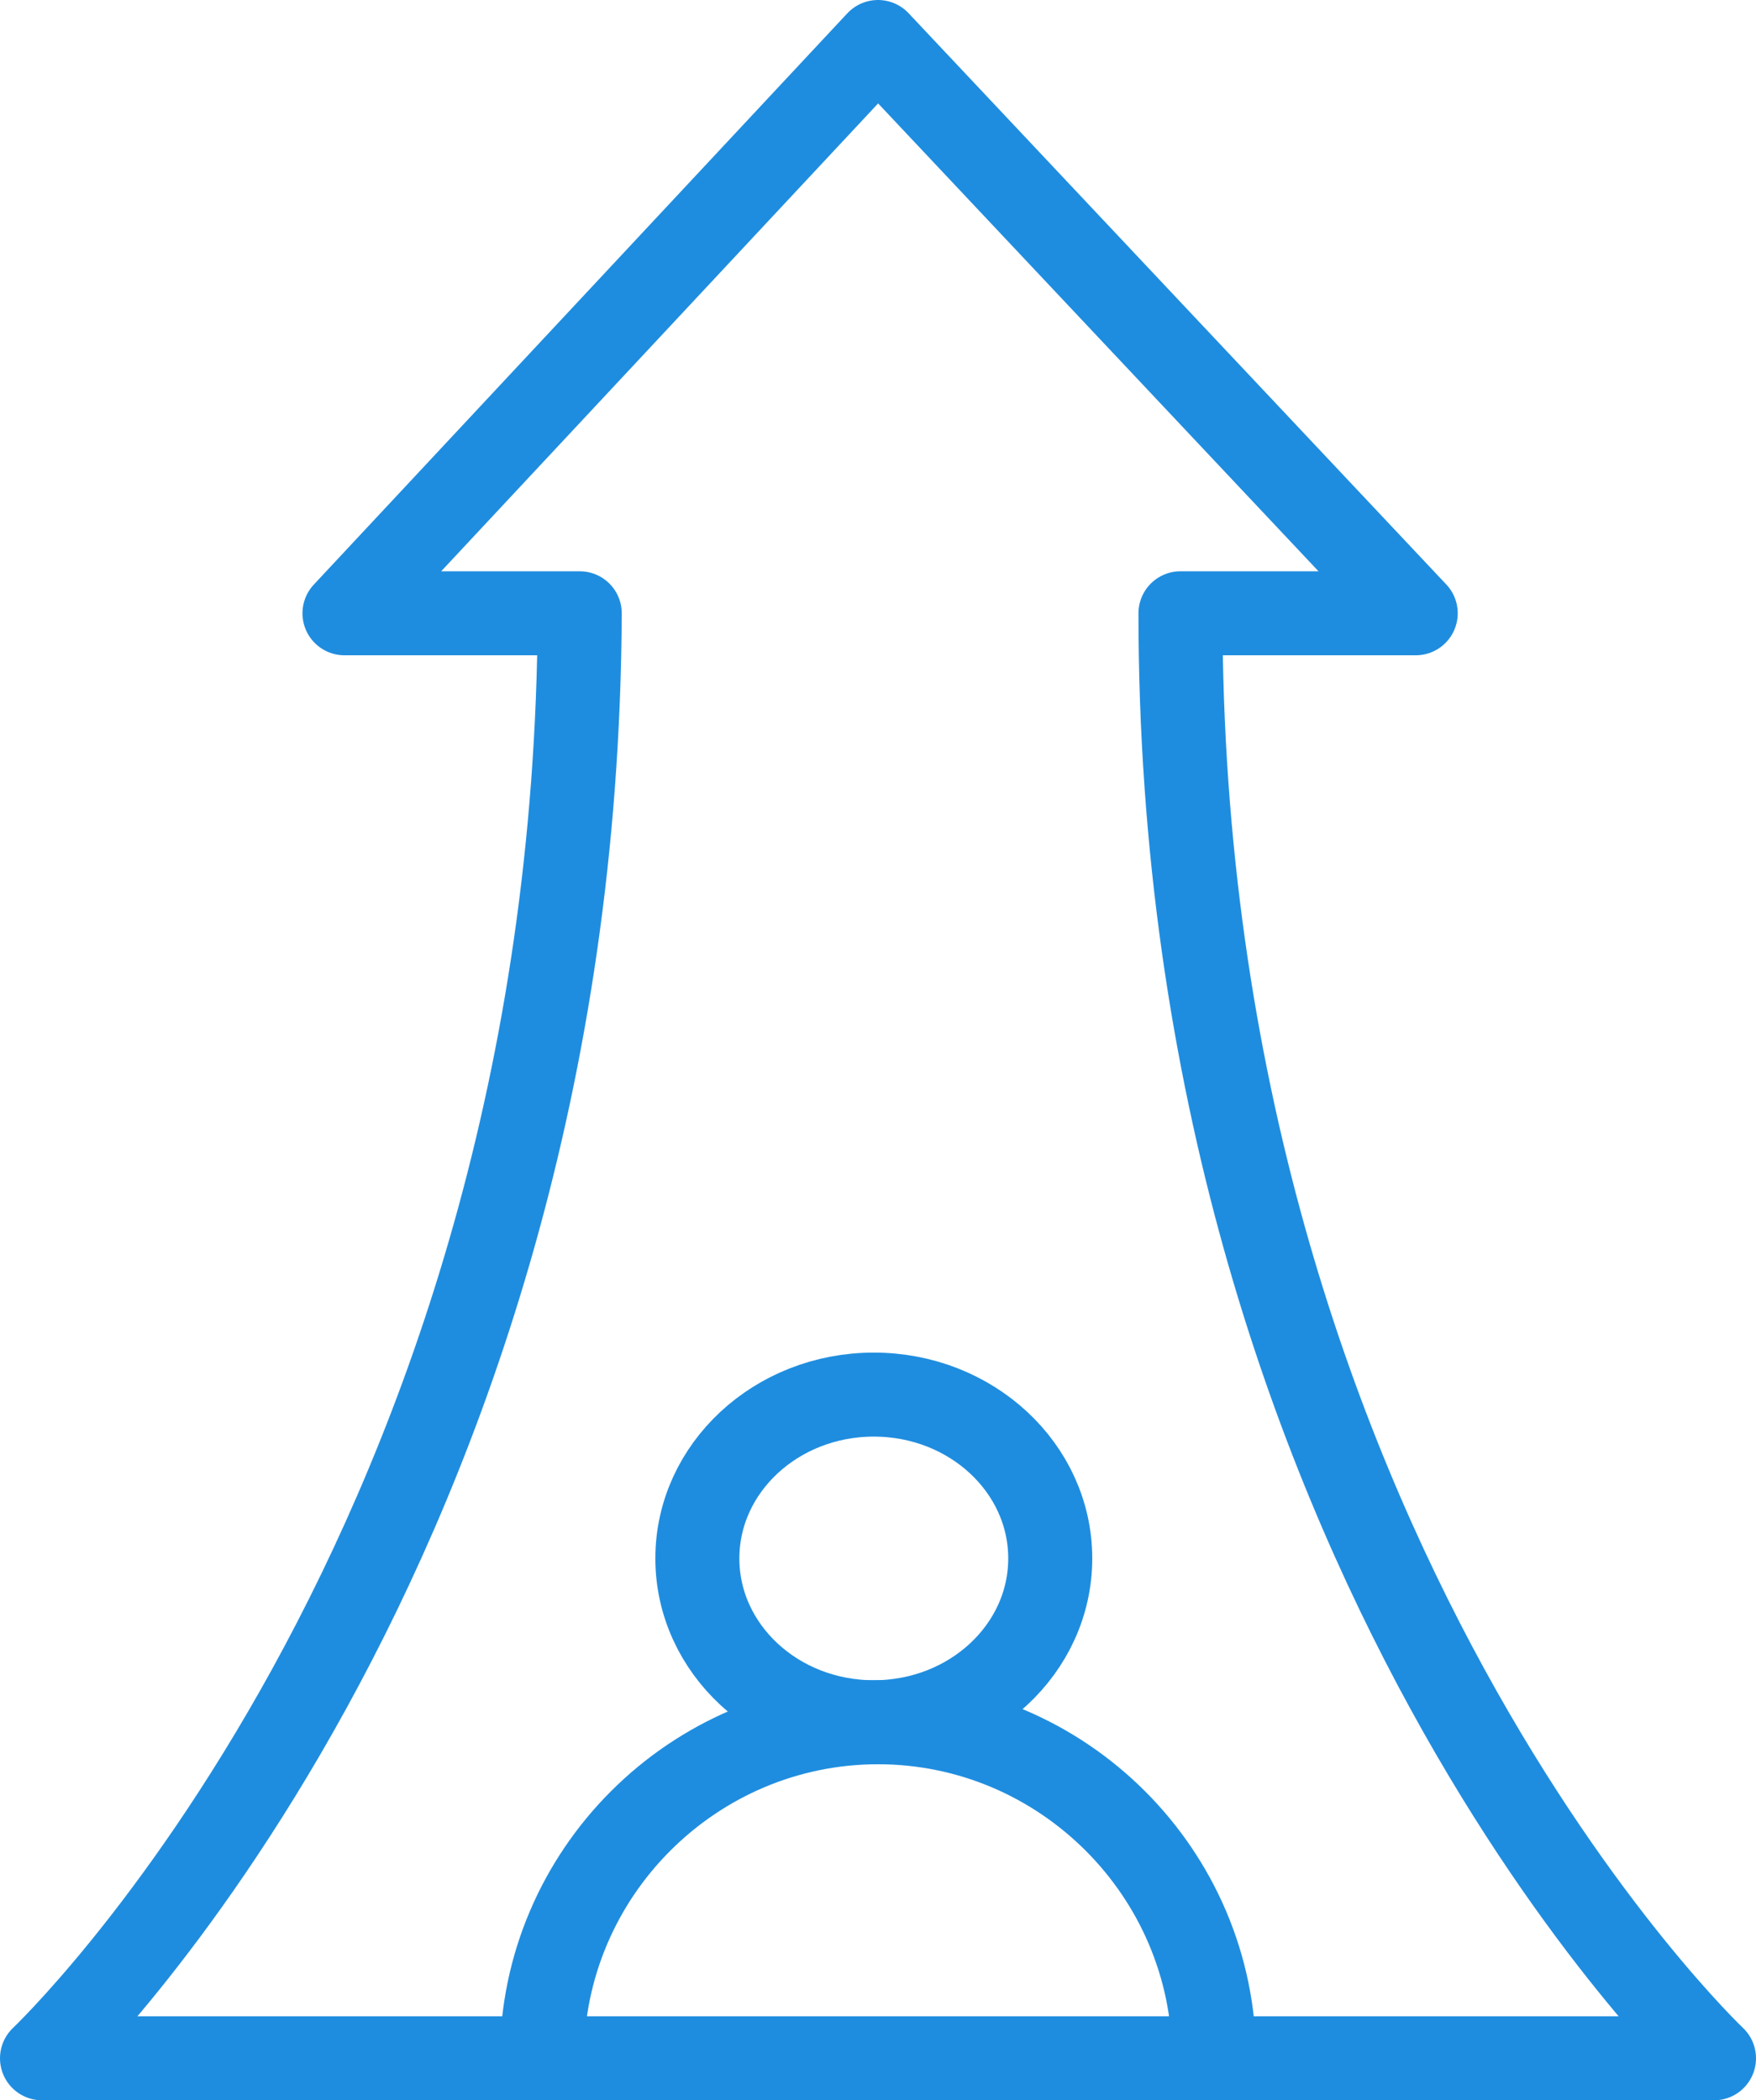
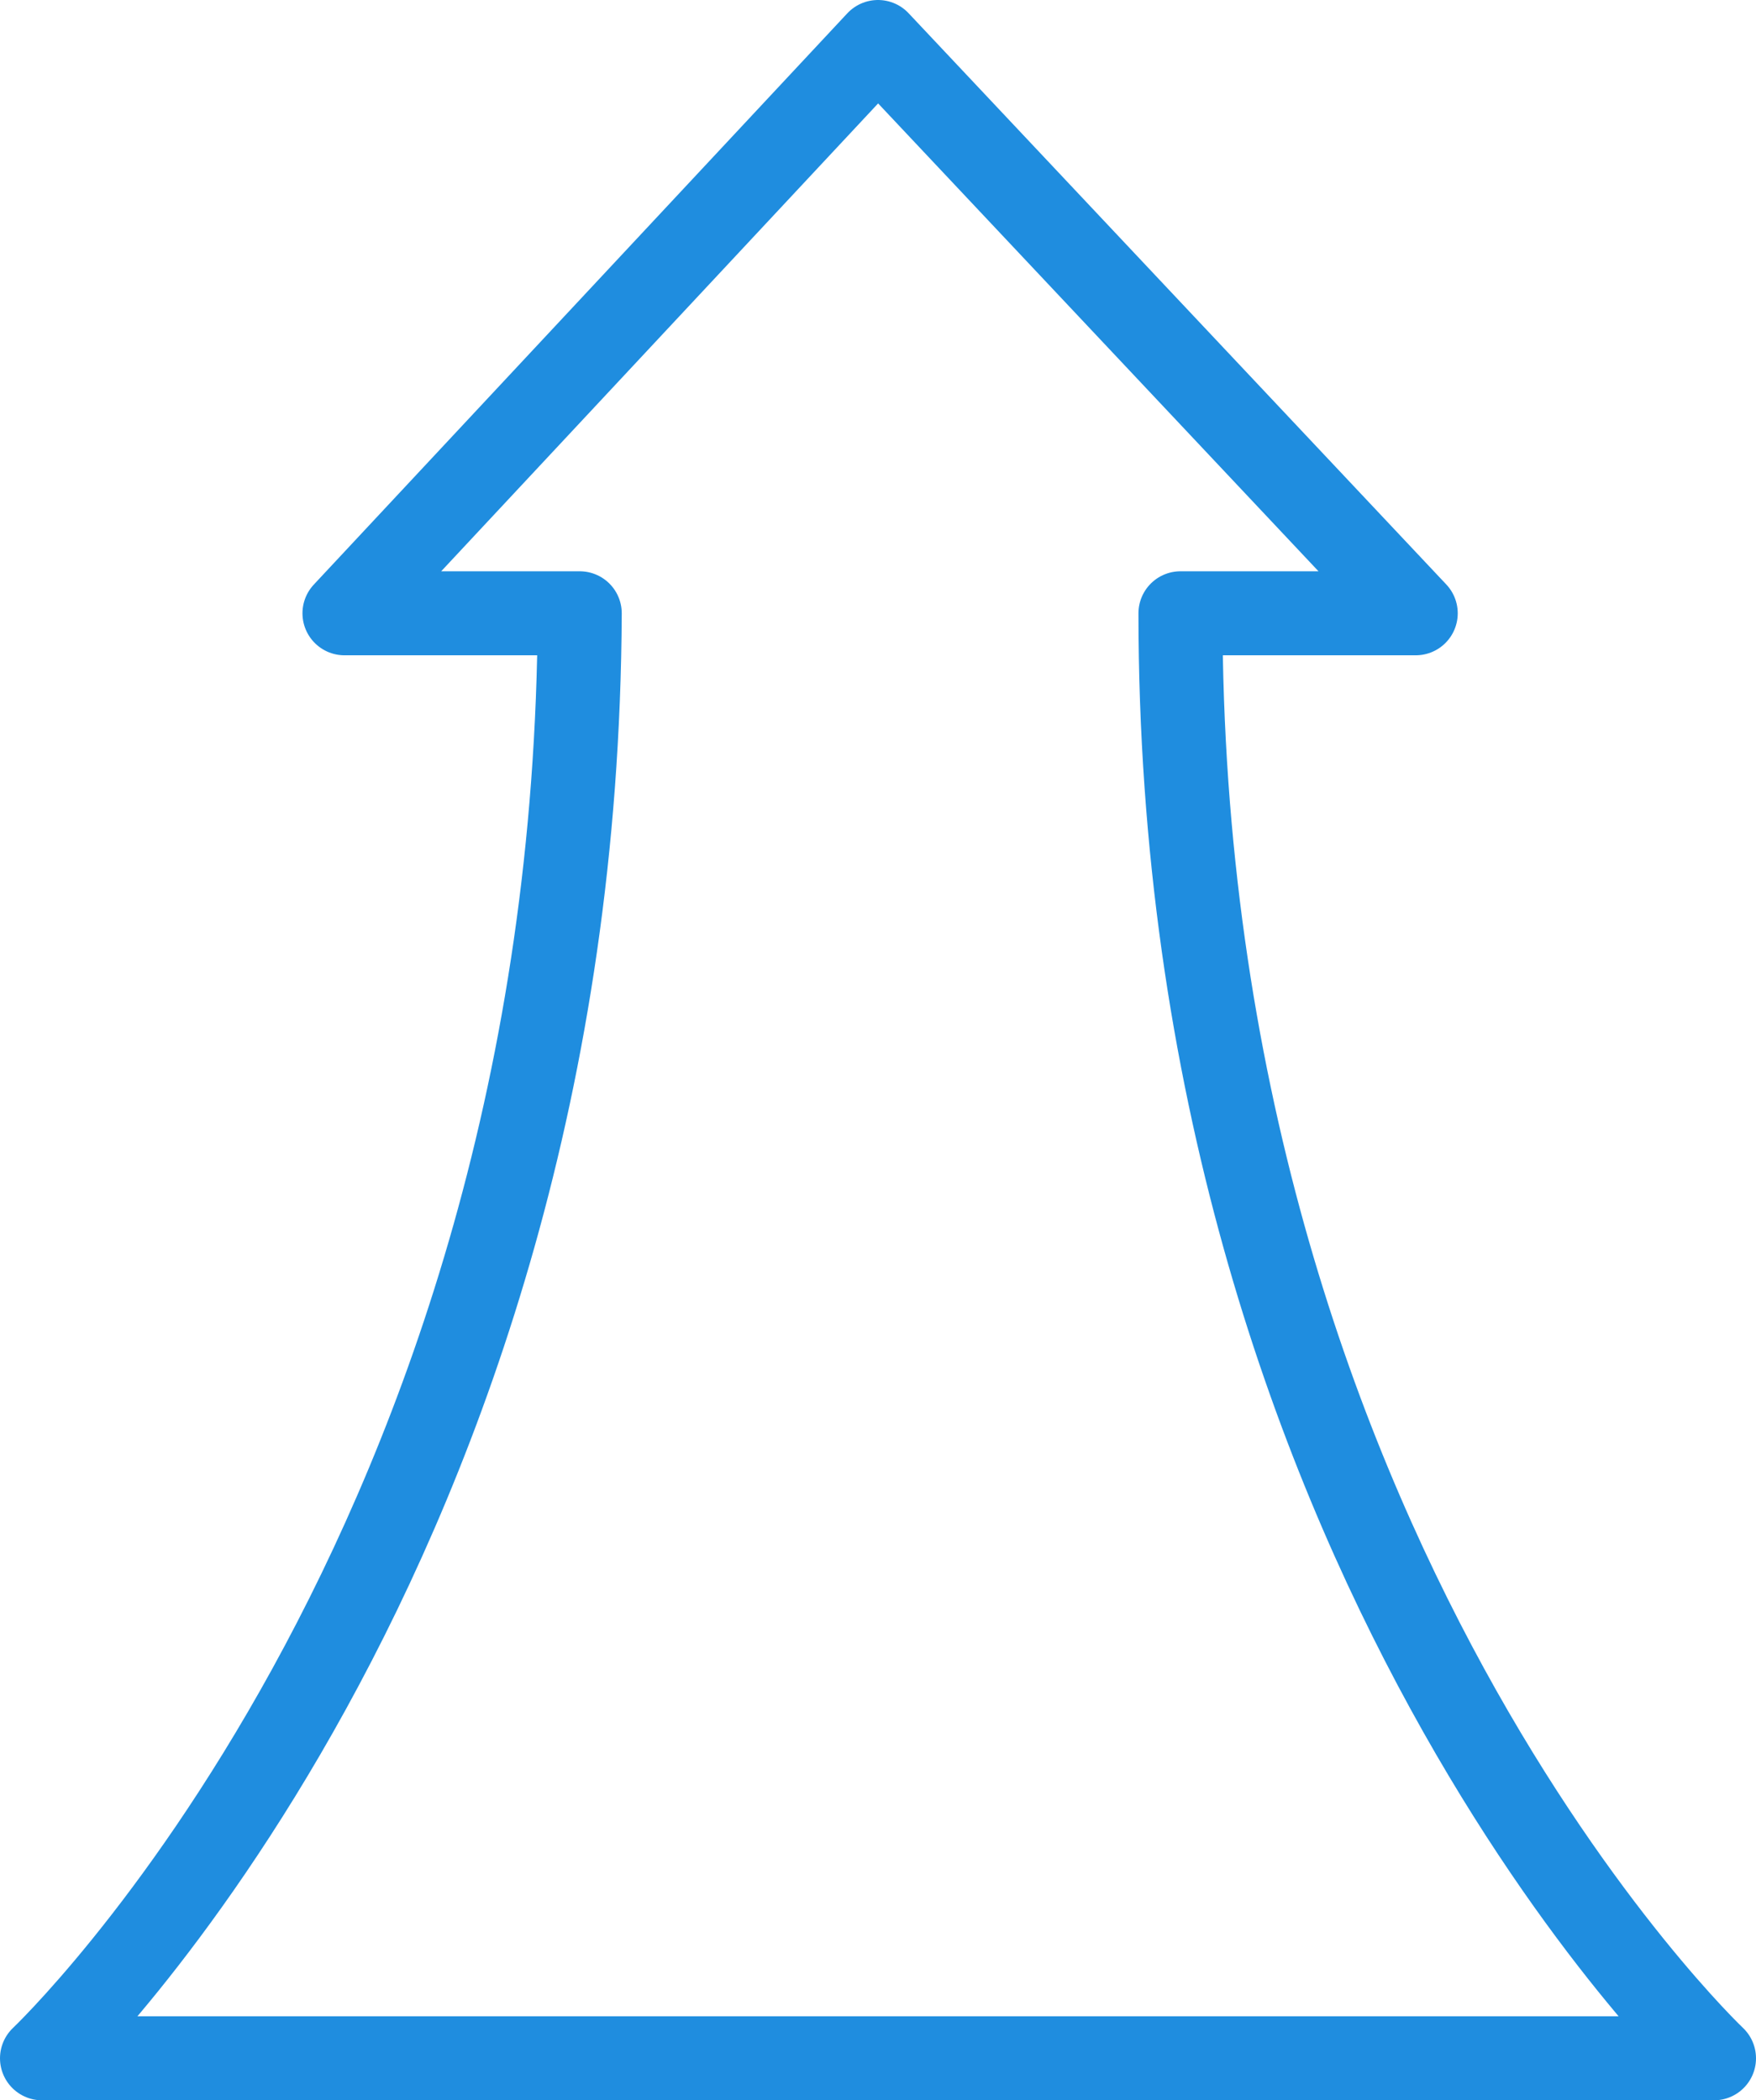
<svg xmlns="http://www.w3.org/2000/svg" id="Layer_1" version="1.1" viewBox="0 0 41.8 50">
  <defs>
    <style>
      .st0 {
        fill: none;
        stroke: #1f8ddf;
        stroke-linecap: round;
        stroke-linejoin: round;
        stroke-width: 2px;
      }
    </style>
  </defs>
  <g id="Group_3588">
-     <ellipse id="Ellipse_20" class="st0" cx="20.8" cy="37.1" rx="4.2" ry="3.9" />
-     <path id="Path_279" class="st0" d="M28.9,49c0-4.4-3.6-8-8-8s-8,3.6-8,8h0" />
    <path id="Path_280" class="st0" d="M40.8,49s-12.7-12-12.7-34.4h5.6L20.9,1l-12.7,13.6h5.6C13.7,37,1,49,1,49h39.8Z" />
  </g>
</svg>